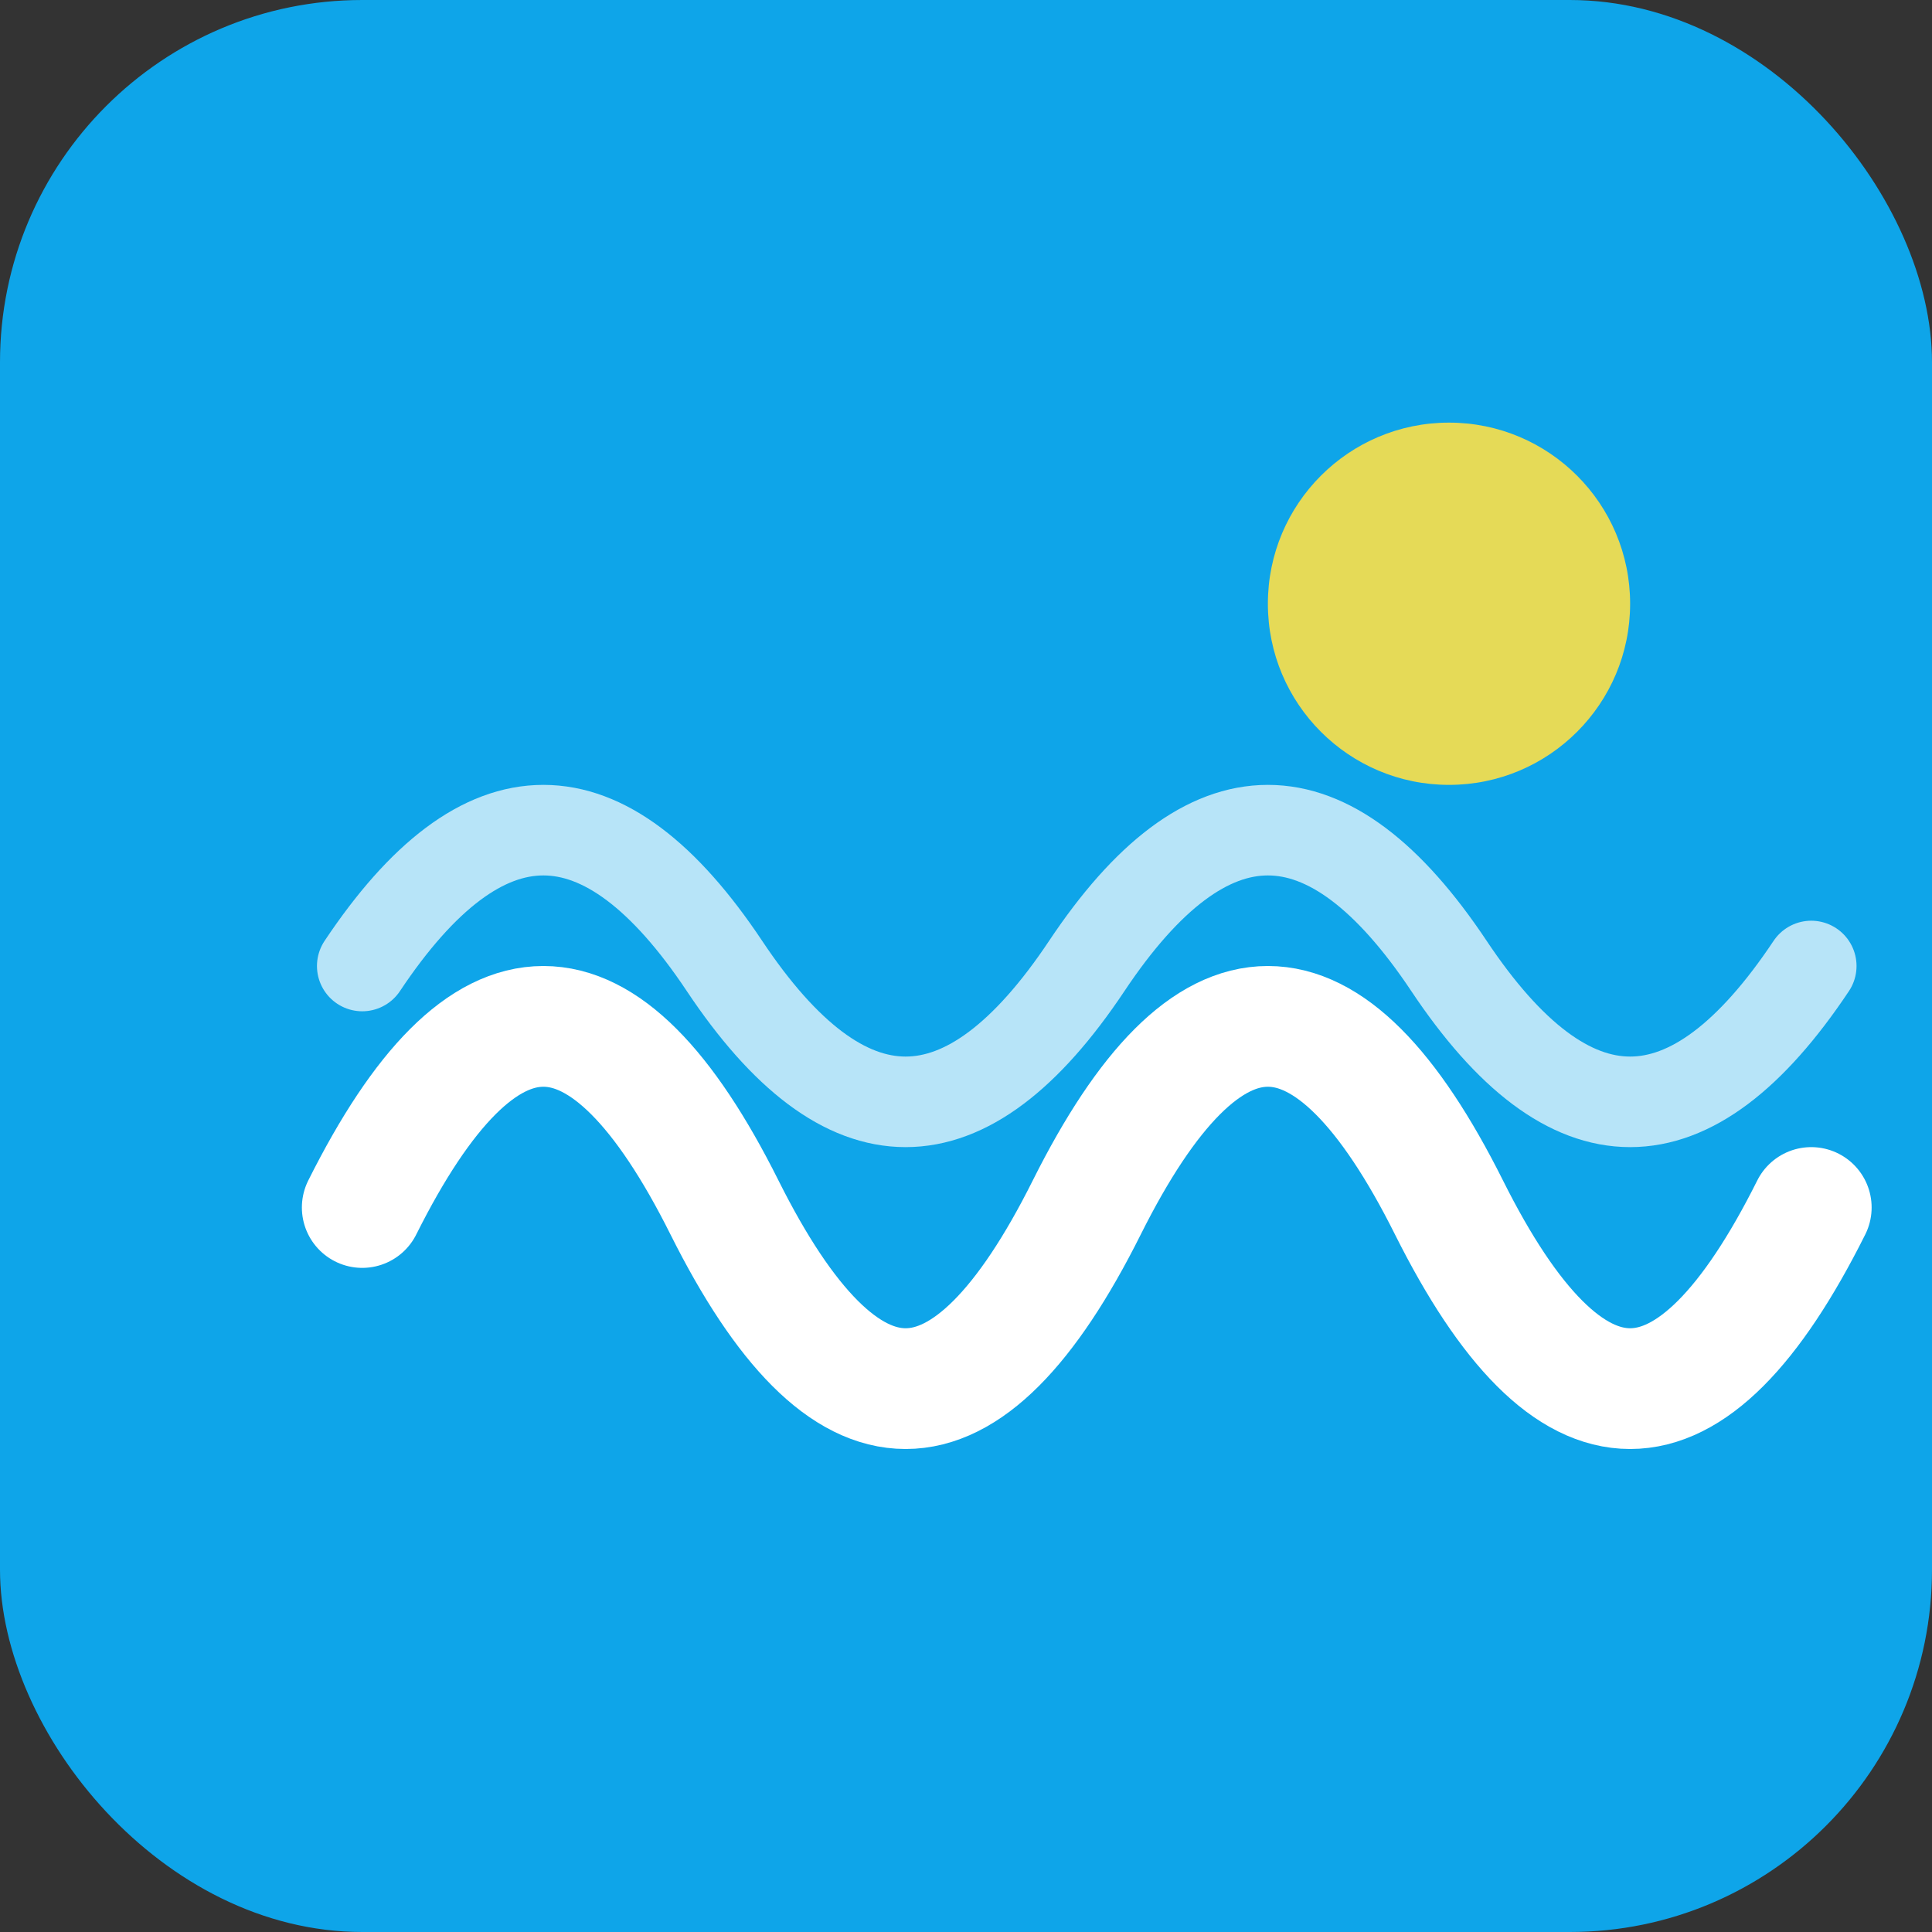
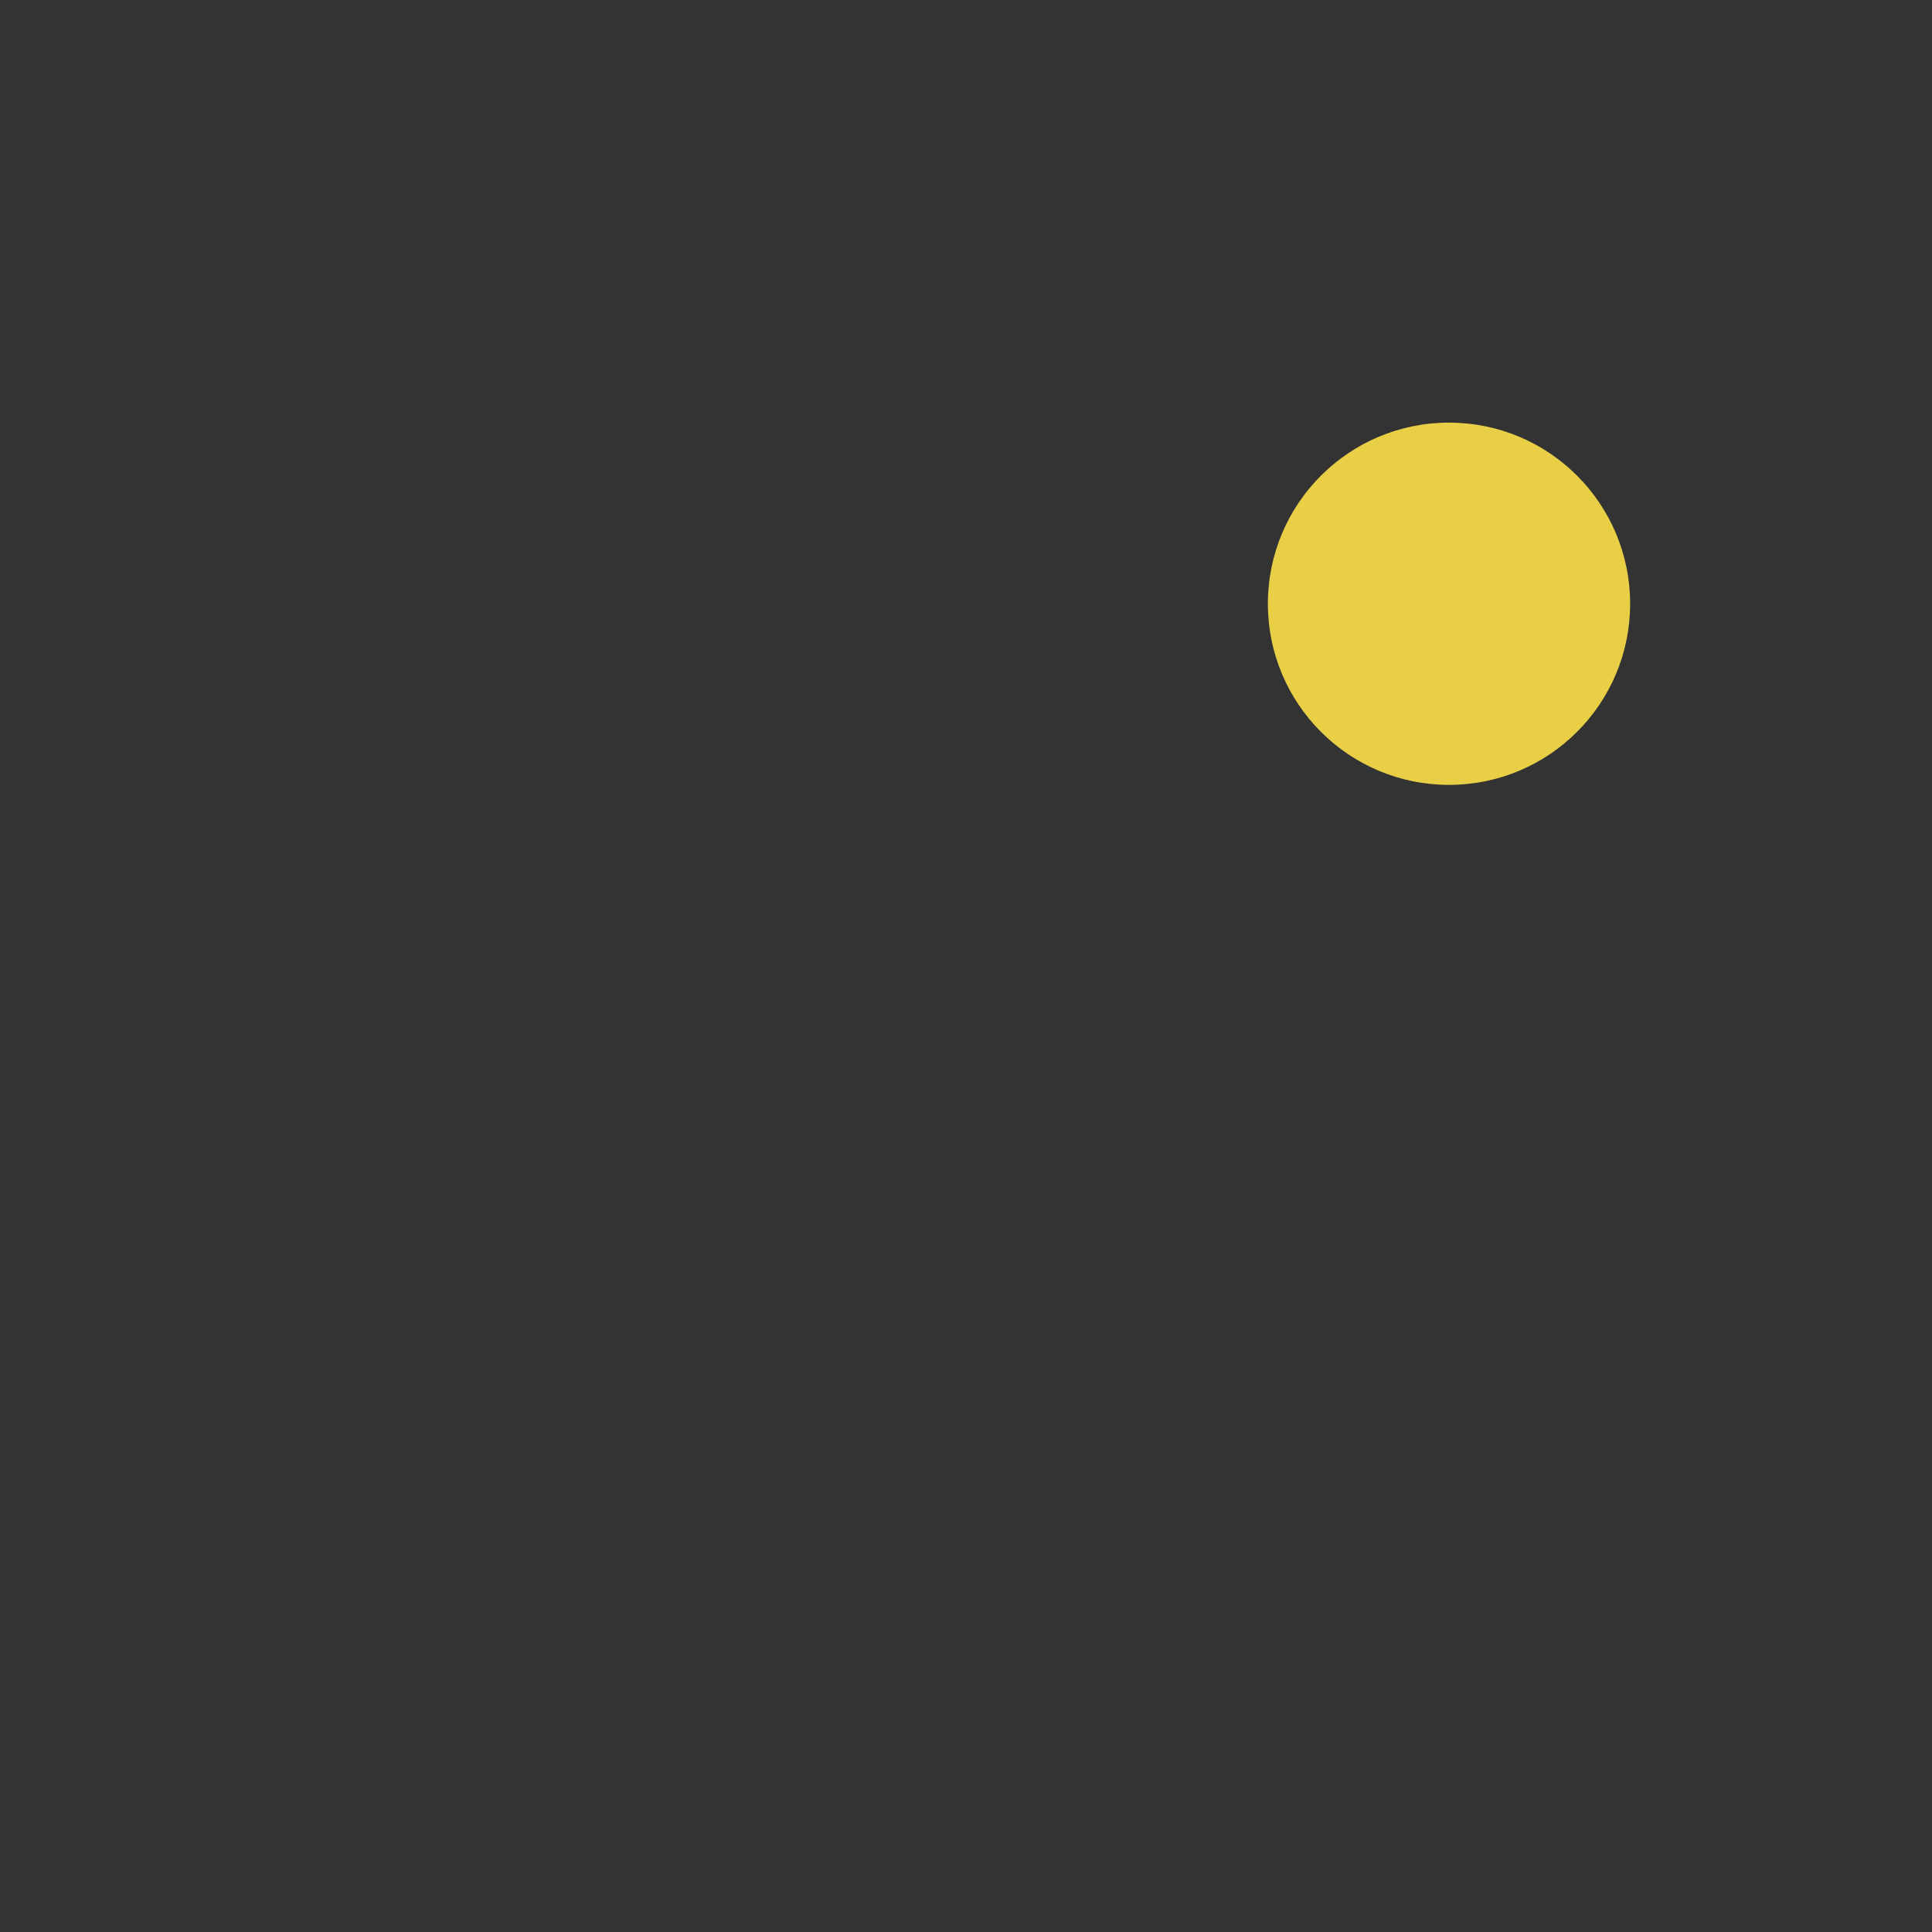
<svg xmlns="http://www.w3.org/2000/svg" width="32" height="32" viewBox="0 0 32 32" fill="none">
  <rect x="0" y="0" width="32" height="32" fill="#333333" stroke="none" />
-   <rect width="32" height="32" rx="6" fill="#0ea5e9" />
-   <path d="M6 20c2-4 4-4 6 0s4 4 6 0 4-4 6 0 4 4 6 0" stroke="#ffffff" stroke-width="2" fill="none" stroke-linecap="round" />
-   <path d="M6 16c2-3 4-3 6 0s4 3 6 0 4-3 6 0 4 3 6 0" stroke="#ffffff" stroke-width="1.5" fill="none" stroke-linecap="round" opacity="0.7" />
  <circle cx="24" cy="10" r="3" fill="#fde047" opacity="0.9" />
</svg>